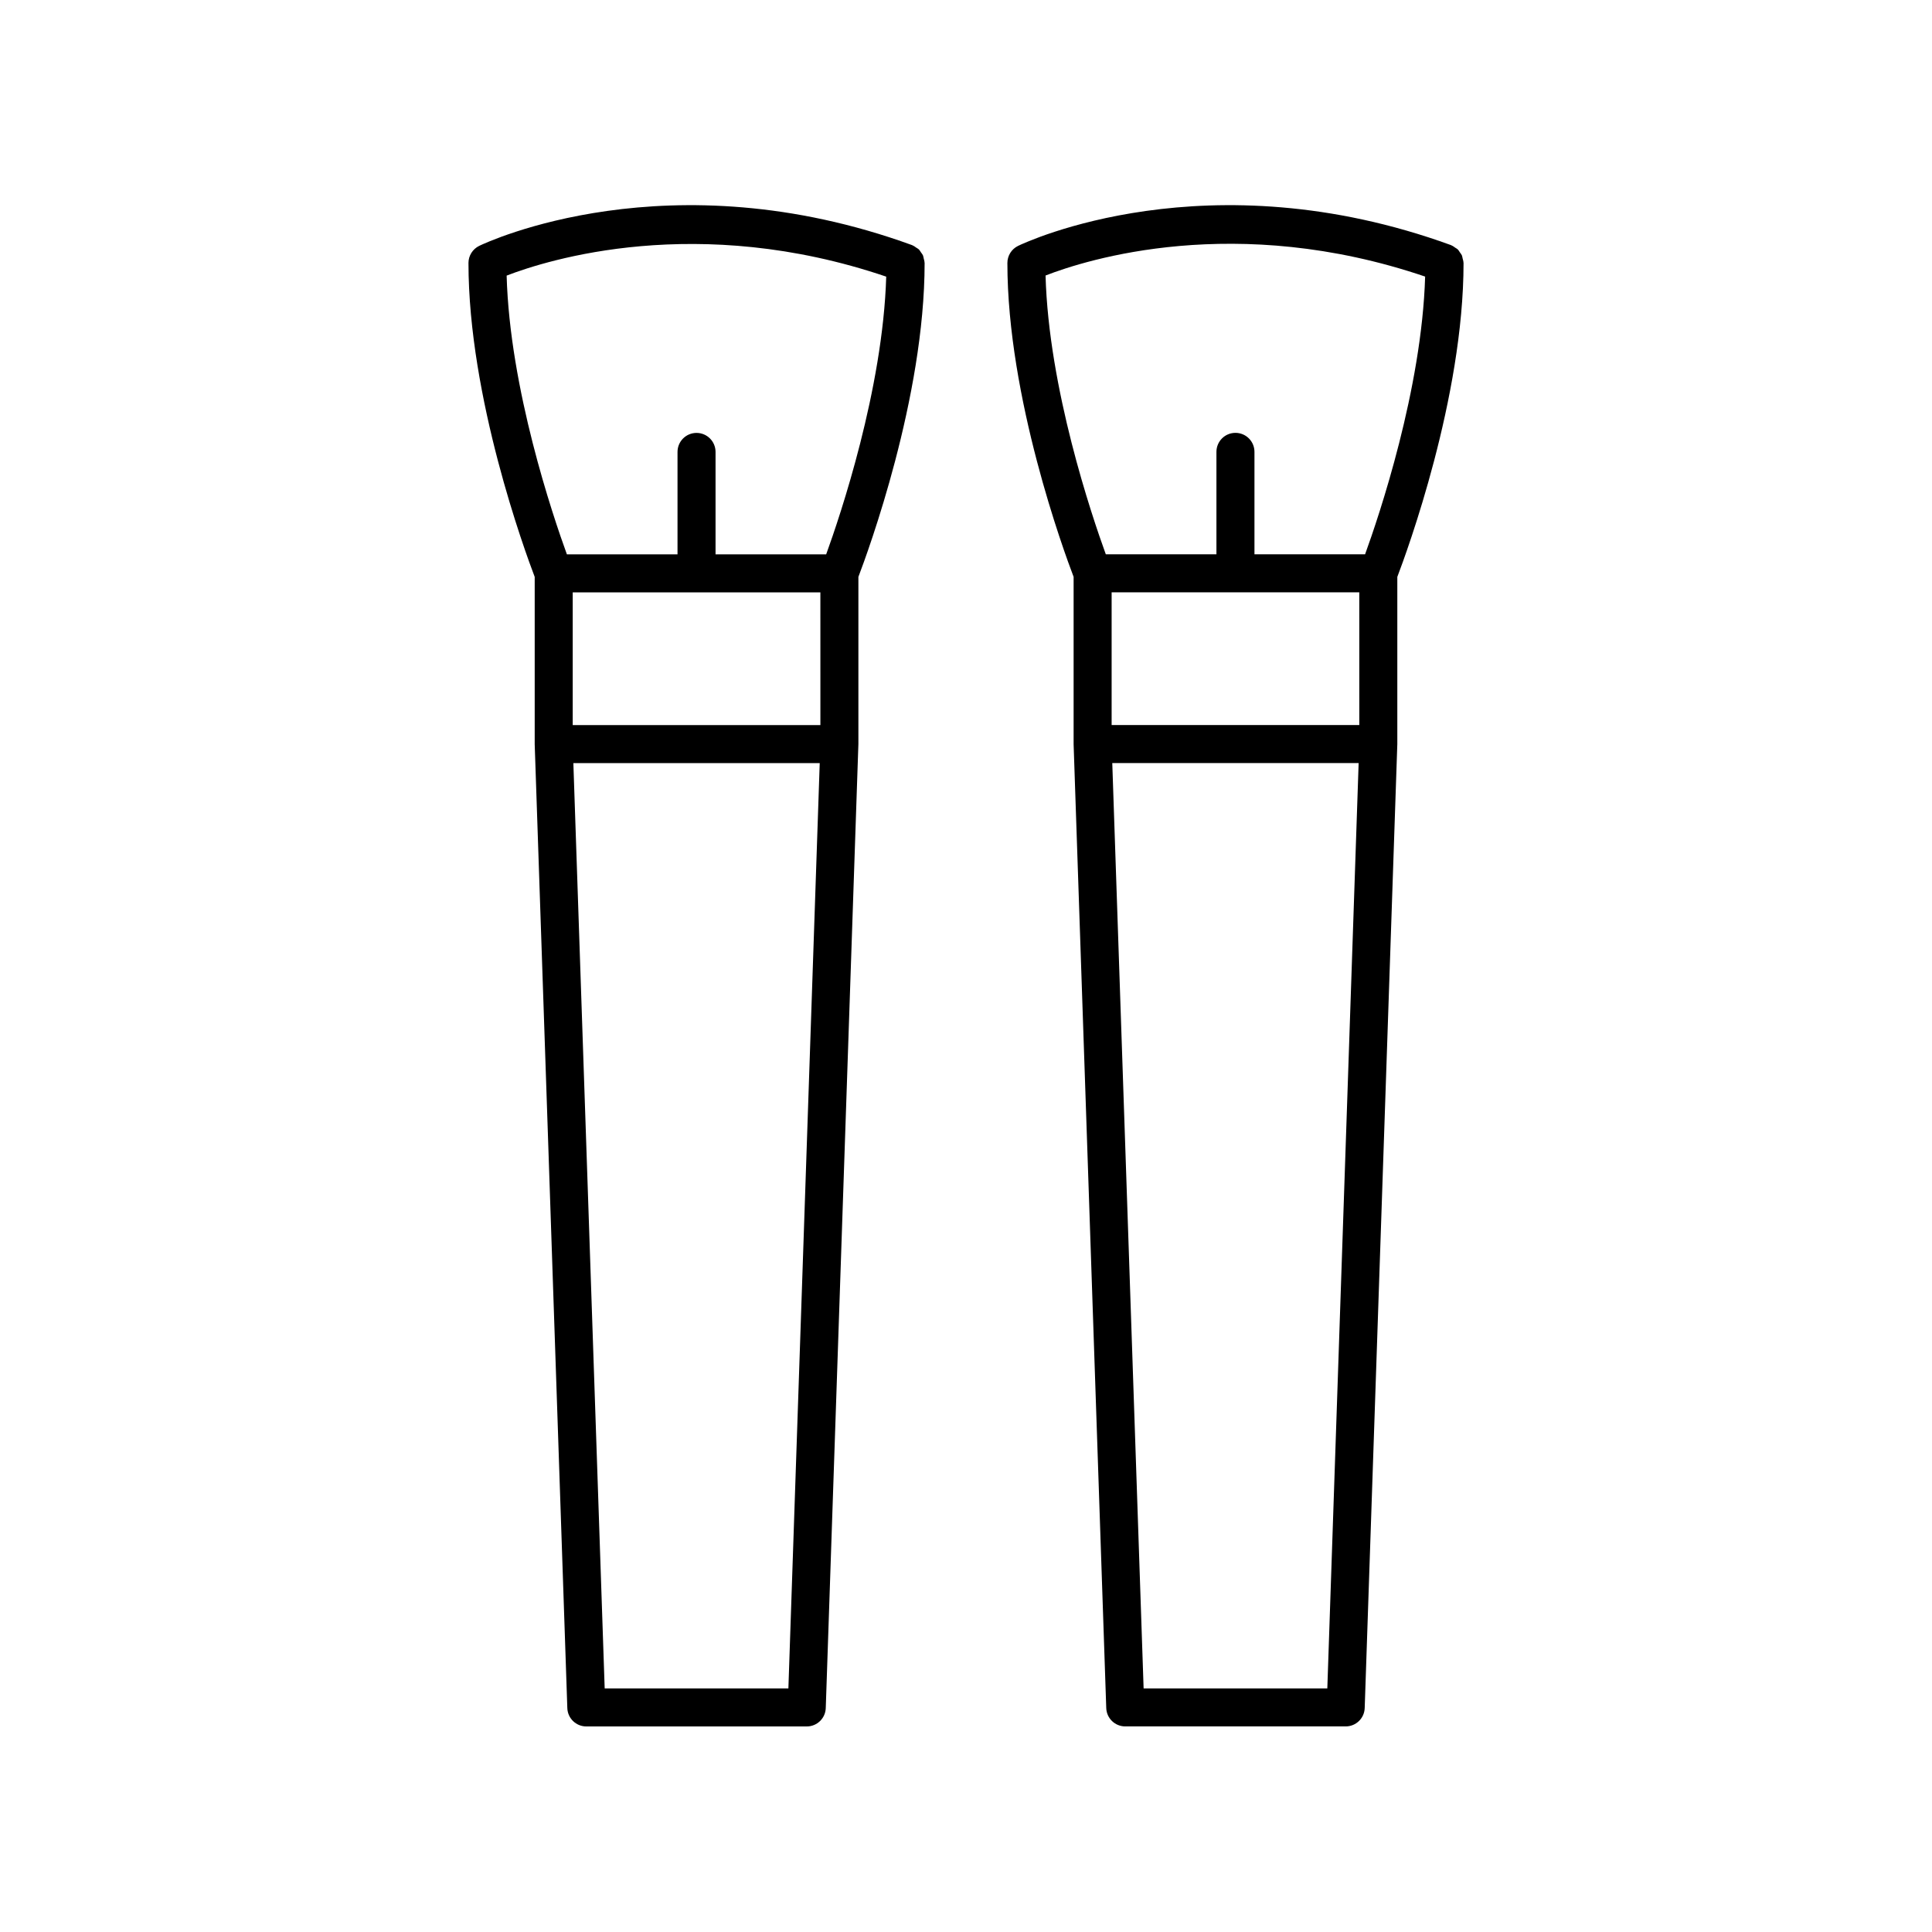
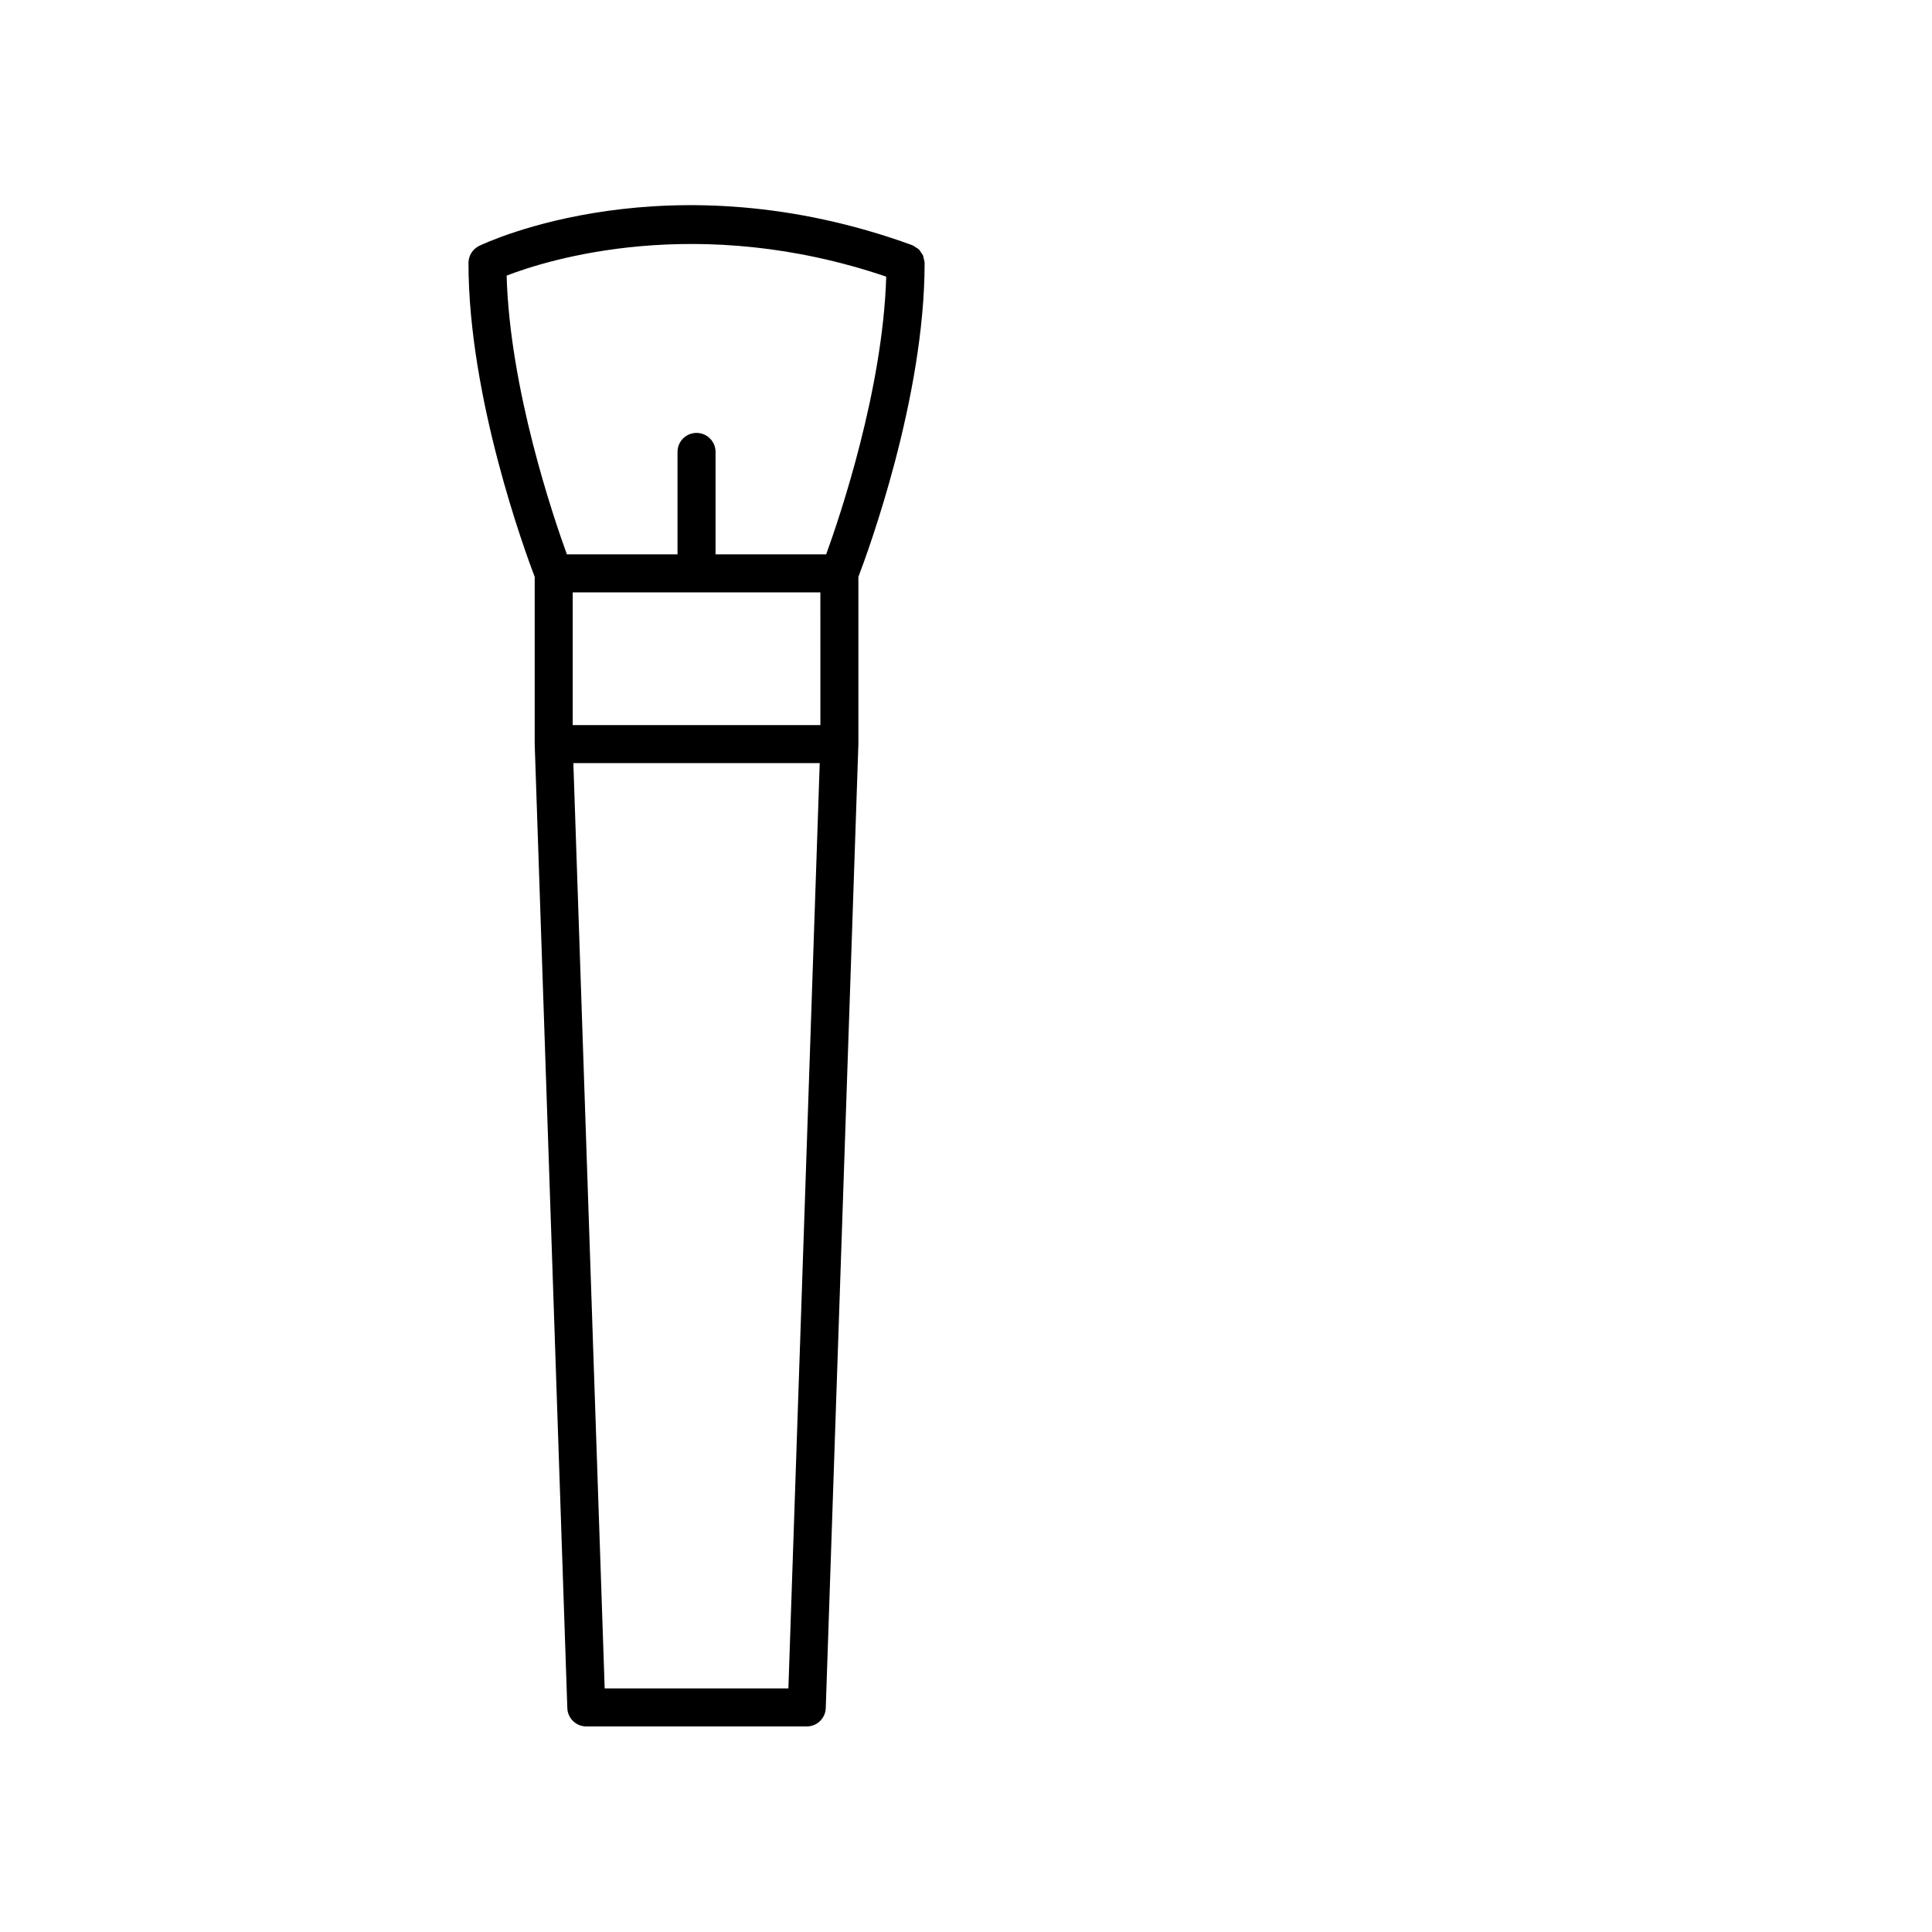
<svg xmlns="http://www.w3.org/2000/svg" fill="#000000" width="800px" height="800px" version="1.1" viewBox="144 144 512 512">
  <g>
-     <path d="m531.61 212.48c-0.07-0.281-0.094-0.574-0.207-0.832-0.121-0.273-0.328-0.492-0.5-0.742-0.195-0.285-0.355-0.59-0.605-0.832-0.184-0.176-0.426-0.281-0.641-0.43-0.328-0.23-0.641-0.473-1.02-0.621-0.039-0.016-0.062-0.047-0.102-0.062-64.469-23.453-112.7-0.781-114.72 0.195-1.742 0.84-2.848 2.602-2.848 4.535 0 35.707 15 76.5 17.551 83.184v44.309c0 0.059 0 0.113 0.004 0.172l8.645 255.29c0.09 2.715 2.316 4.871 5.035 4.871h58.426c2.715 0 4.945-2.156 5.031-4.867l8.645-255.46v-44.309c2.551-6.684 17.551-47.473 17.551-83.184 0-0.043-0.023-0.082-0.023-0.125-0.012-0.379-0.129-0.73-0.223-1.09zm-9.934 4.816c-0.879 29.844-12.207 63.395-15.914 73.602h-29.316v-27.148c0-2.785-2.254-5.039-5.039-5.039s-5.039 2.254-5.039 5.039v27.148h-29.316c-3.723-10.242-15.148-43.949-15.969-73.883 10.758-4.188 50.367-16.781 100.59 0.281zm-83.082 83.676h65.633l0.004 35.172-65.637 0.004zm57.16 290.47h-48.684l-8.305-245.22h65.289z" />
    <path d="m268.15 213.7c0 35.707 15 76.5 17.551 83.184v44.309c0 0.059 0 0.113 0.004 0.172l8.641 255.29c0.086 2.715 2.316 4.871 5.031 4.871h58.426c2.715 0 4.945-2.156 5.031-4.867l8.648-255.47v-44.309c2.551-6.684 17.551-47.473 17.551-83.184 0-0.043-0.023-0.082-0.023-0.125-0.012-0.379-0.129-0.727-0.219-1.09-0.07-0.281-0.094-0.574-0.207-0.832-0.121-0.273-0.328-0.492-0.5-0.742-0.195-0.285-0.355-0.59-0.605-0.832-0.184-0.176-0.426-0.281-0.641-0.43-0.328-0.23-0.641-0.473-1.02-0.621-0.039-0.016-0.062-0.047-0.102-0.062-64.469-23.453-112.69-0.777-114.72 0.195-1.742 0.848-2.848 2.606-2.848 4.539zm93.258 87.281 0.004 35.172-65.637 0.004v-35.172zm-8.477 290.47h-48.684l-8.301-245.22h65.289zm25.926-374.14c-0.879 29.844-12.207 63.391-15.914 73.602h-29.316v-27.148c0-2.785-2.254-5.039-5.039-5.039-2.785 0-5.039 2.254-5.039 5.039v27.148h-29.316c-3.723-10.238-15.148-43.941-15.969-73.875 10.797-4.168 50.539-16.719 100.59 0.273z" />
  </g>
</svg>